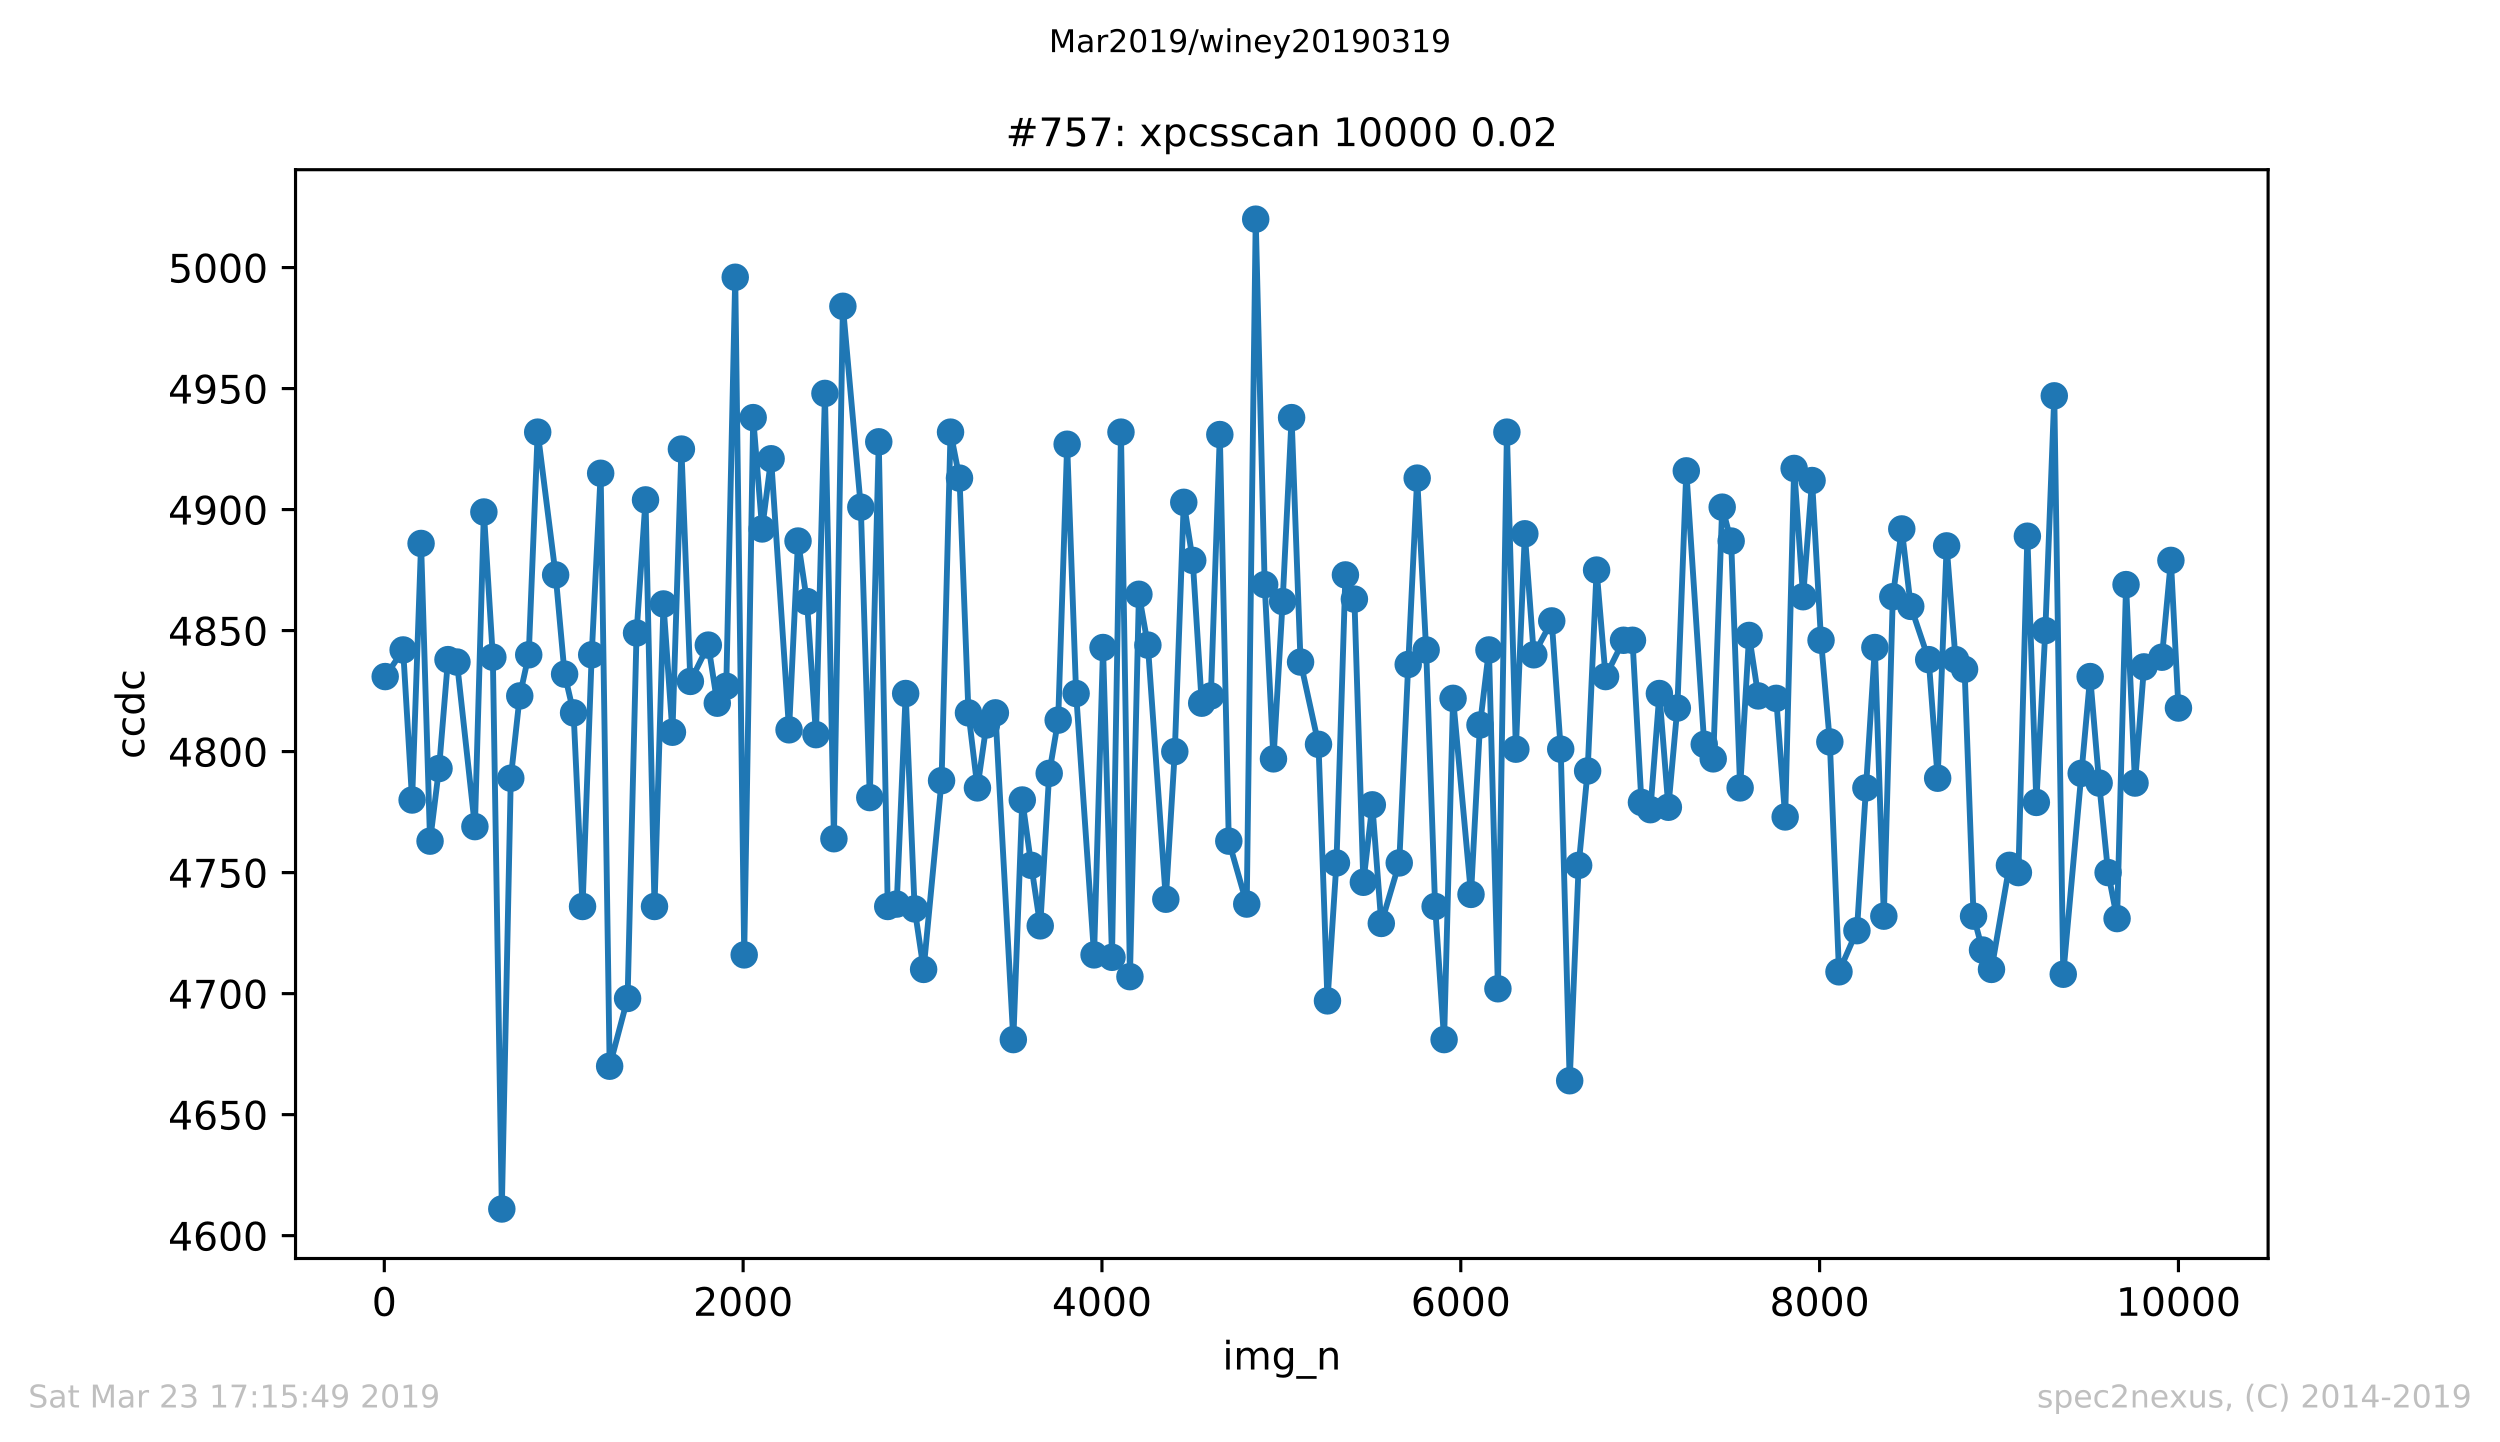
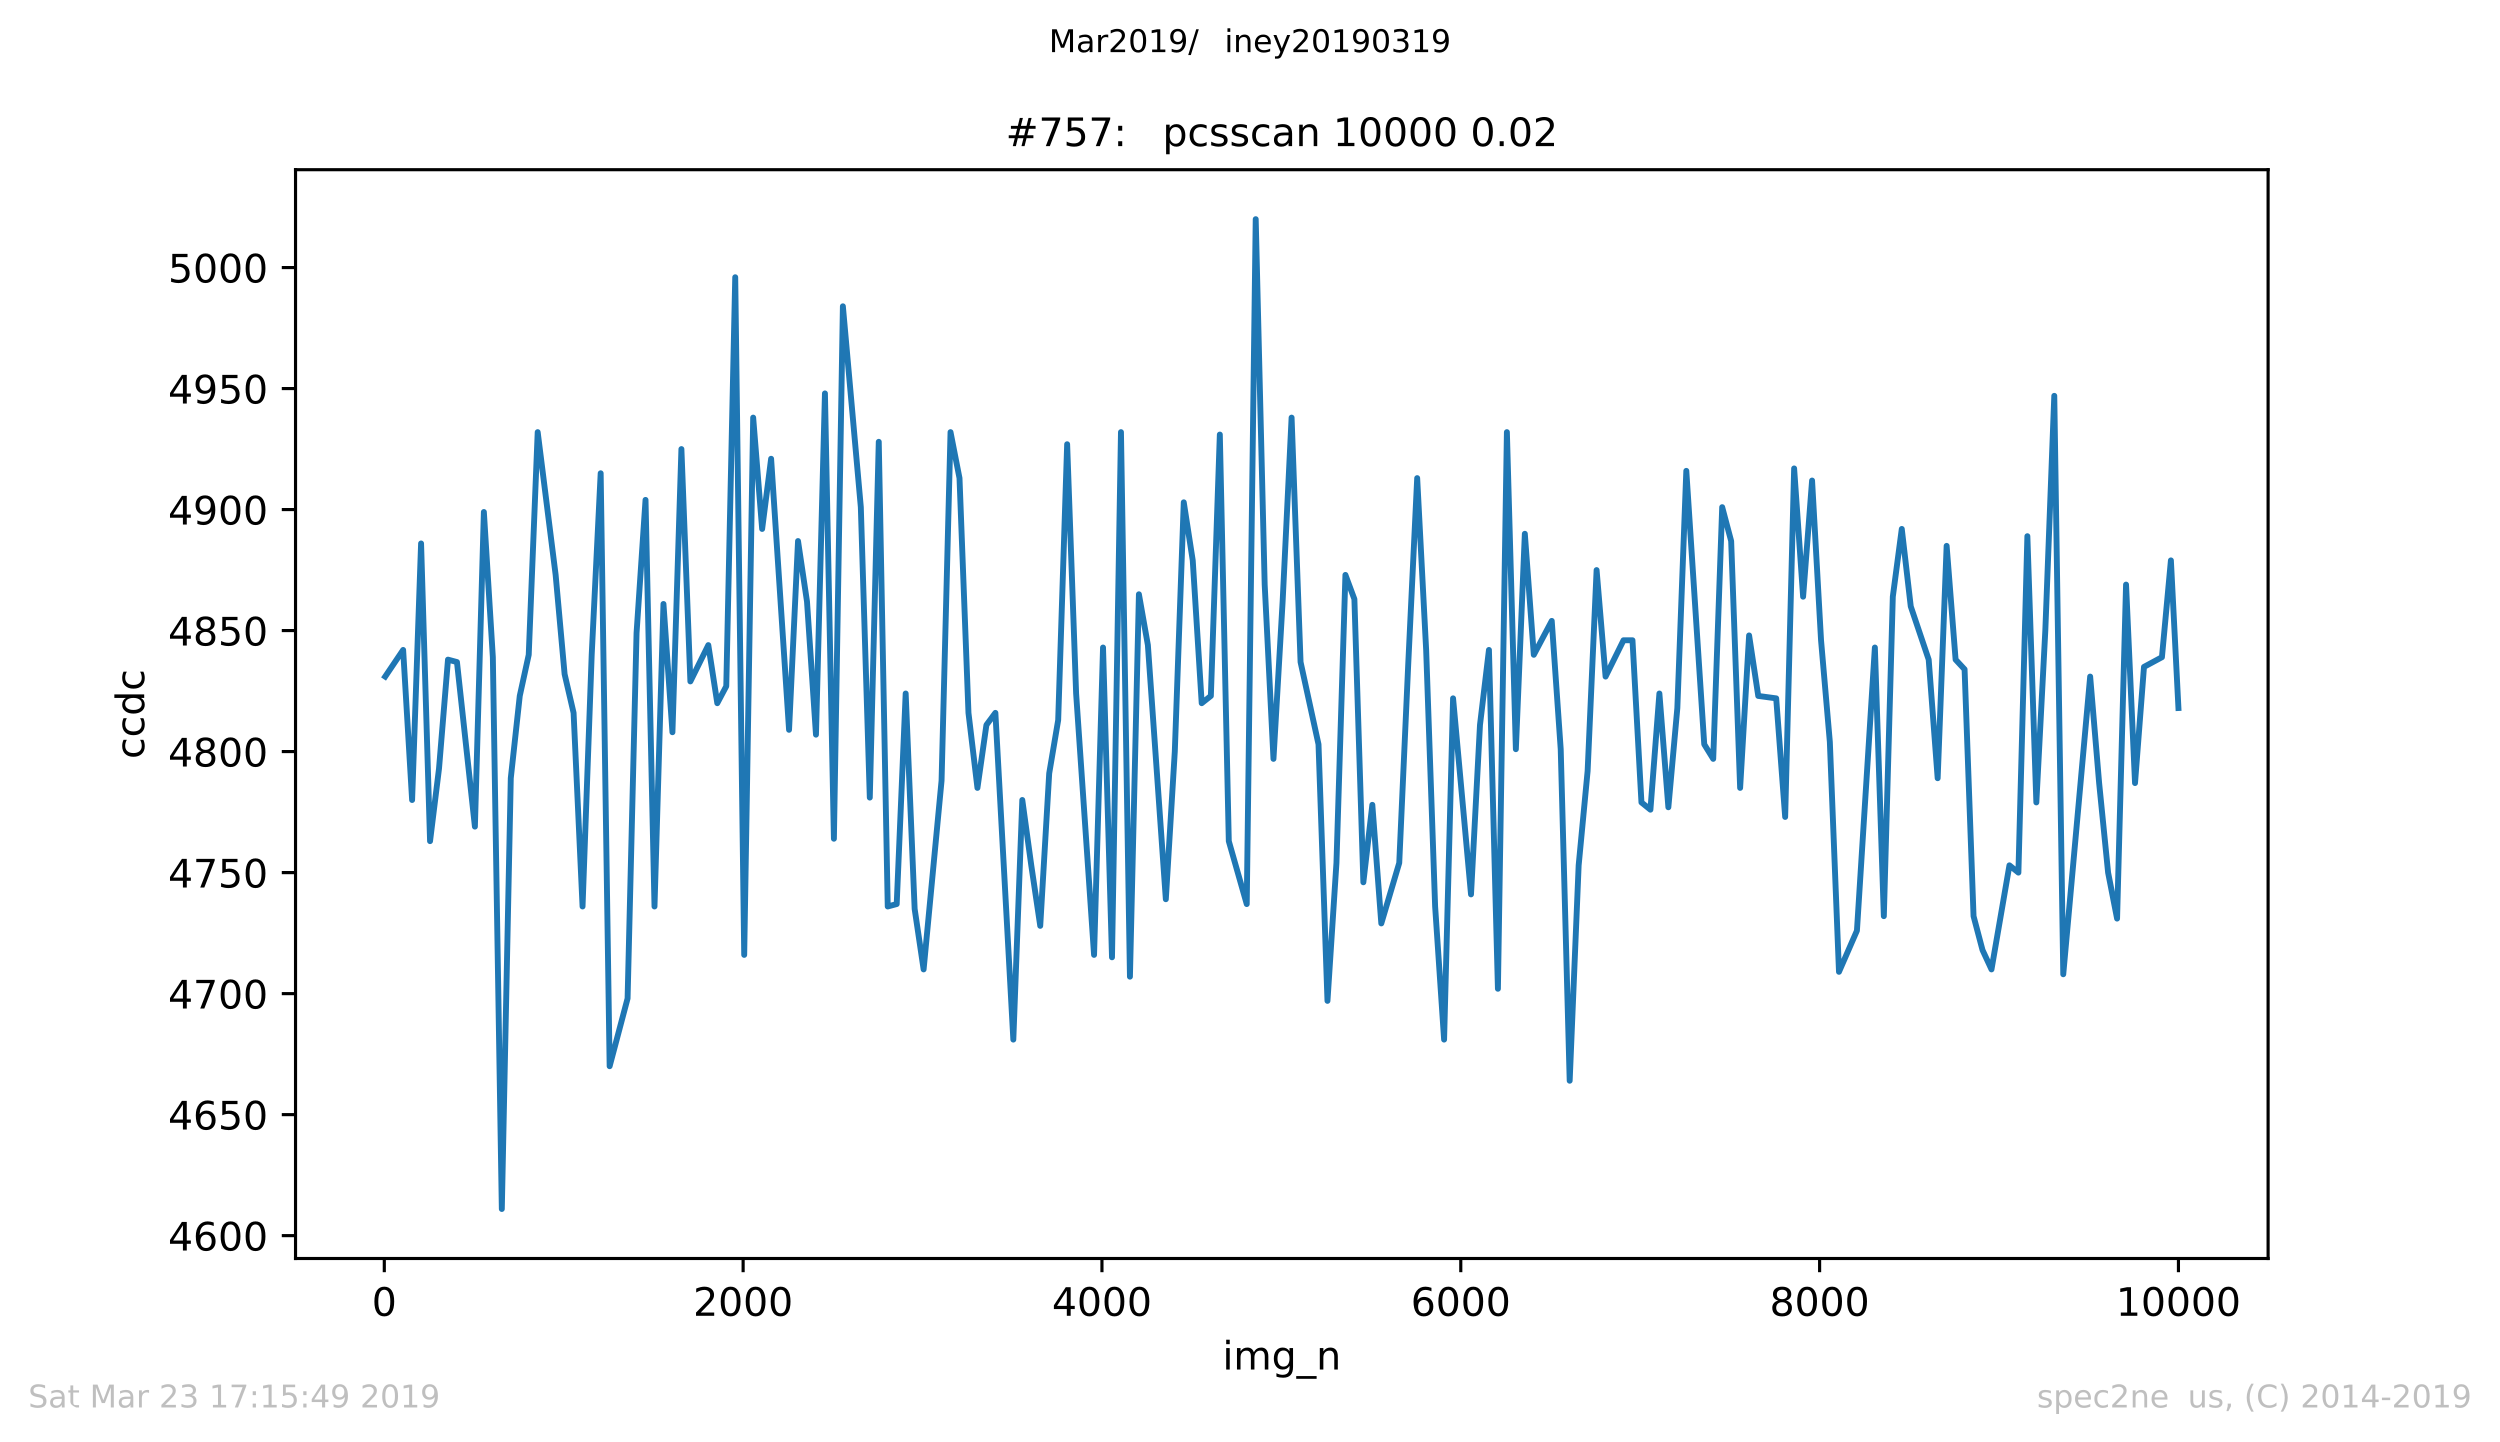
<svg xmlns="http://www.w3.org/2000/svg" xmlns:xlink="http://www.w3.org/1999/xlink" height="367.2pt" version="1.1" viewBox="0 0 636.48 367.2" width="636.48pt">
  <defs>
    <style type="text/css">
*{stroke-linecap:butt;stroke-linejoin:round;white-space:pre;}
  </style>
  </defs>
  <g id="figure_1">
    <g id="patch_1">
      <path d="M 0 367.2  L 636.48 367.2  L 636.48 0  L 0 0  z " style="fill:#ffffff;" />
    </g>
    <g id="axes_1">
      <g id="patch_2">
        <path d="M 75.24 320.4  L 577.44 320.4  L 577.44 43.2  L 75.24 43.2  z " style="fill:#ffffff;" />
      </g>
      <g id="matplotlib.axis_1">
        <g id="xtick_1">
          <g id="line2d_1">
            <defs>
              <path d="M 0 0  L 0 3.5  " id="m5d644005c9" style="stroke:#000000;stroke-width:0.8;" />
            </defs>
            <g>
              <use style="stroke:#000000;stroke-width:0.8;" x="97.839" xlink:href="#m5d644005c9" y="320.4" />
            </g>
          </g>
          <g id="text_1">
            <defs>
              <path d="M 31.781 66.406  Q 24.172 66.406 20.328 58.906  Q 16.5 51.422 16.5 36.375  Q 16.5 21.391 20.328 13.891  Q 24.172 6.391 31.781 6.391  Q 39.453 6.391 43.281 13.891  Q 47.125 21.391 47.125 36.375  Q 47.125 51.422 43.281 58.906  Q 39.453 66.406 31.781 66.406  z M 31.781 74.219  Q 44.047 74.219 50.516 64.516  Q 56.984 54.828 56.984 36.375  Q 56.984 17.969 50.516 8.266  Q 44.047 -1.422 31.781 -1.422  Q 19.531 -1.422 13.062 8.266  Q 6.594 17.969 6.594 36.375  Q 6.594 54.828 13.062 64.516  Q 19.531 74.219 31.781 74.219  z " id="DejaVuSans-48" />
            </defs>
            <g transform="translate(94.658 334.998)scale(0.1 -0.1)">
              <use xlink:href="#DejaVuSans-48" />
            </g>
          </g>
        </g>
        <g id="xtick_2">
          <g id="line2d_2">
            <g>
              <use style="stroke:#000000;stroke-width:0.8;" x="189.194" xlink:href="#m5d644005c9" y="320.4" />
            </g>
          </g>
          <g id="text_2">
            <defs>
              <path d="M 19.188 8.297  L 53.609 8.297  L 53.609 0  L 7.328 0  L 7.328 8.297  Q 12.938 14.109 22.625 23.891  Q 32.328 33.688 34.812 36.531  Q 39.547 41.844 41.422 45.531  Q 43.312 49.219 43.312 52.781  Q 43.312 58.594 39.234 62.25  Q 35.156 65.922 28.609 65.922  Q 23.969 65.922 18.812 64.312  Q 13.672 62.703 7.812 59.422  L 7.812 69.391  Q 13.766 71.781 18.938 73  Q 24.125 74.219 28.422 74.219  Q 39.75 74.219 46.484 68.547  Q 53.219 62.891 53.219 53.422  Q 53.219 48.922 51.531 44.891  Q 49.859 40.875 45.406 35.406  Q 44.188 33.984 37.641 27.219  Q 31.109 20.453 19.188 8.297  z " id="DejaVuSans-50" />
            </defs>
            <g transform="translate(176.469 334.998)scale(0.1 -0.1)">
              <use xlink:href="#DejaVuSans-50" />
              <use x="63.623" xlink:href="#DejaVuSans-48" />
              <use x="127.246" xlink:href="#DejaVuSans-48" />
              <use x="190.869" xlink:href="#DejaVuSans-48" />
            </g>
          </g>
        </g>
        <g id="xtick_3">
          <g id="line2d_3">
            <g>
              <use style="stroke:#000000;stroke-width:0.8;" x="280.548" xlink:href="#m5d644005c9" y="320.4" />
            </g>
          </g>
          <g id="text_3">
            <defs>
              <path d="M 37.797 64.312  L 12.891 25.391  L 37.797 25.391  z M 35.203 72.906  L 47.609 72.906  L 47.609 25.391  L 58.016 25.391  L 58.016 17.188  L 47.609 17.188  L 47.609 0  L 37.797 0  L 37.797 17.188  L 4.891 17.188  L 4.891 26.703  z " id="DejaVuSans-52" />
            </defs>
            <g transform="translate(267.823 334.998)scale(0.1 -0.1)">
              <use xlink:href="#DejaVuSans-52" />
              <use x="63.623" xlink:href="#DejaVuSans-48" />
              <use x="127.246" xlink:href="#DejaVuSans-48" />
              <use x="190.869" xlink:href="#DejaVuSans-48" />
            </g>
          </g>
        </g>
        <g id="xtick_4">
          <g id="line2d_4">
            <g>
              <use style="stroke:#000000;stroke-width:0.8;" x="371.903" xlink:href="#m5d644005c9" y="320.4" />
            </g>
          </g>
          <g id="text_4">
            <defs>
              <path d="M 33.016 40.375  Q 26.375 40.375 22.484 35.828  Q 18.609 31.297 18.609 23.391  Q 18.609 15.531 22.484 10.953  Q 26.375 6.391 33.016 6.391  Q 39.656 6.391 43.531 10.953  Q 47.406 15.531 47.406 23.391  Q 47.406 31.297 43.531 35.828  Q 39.656 40.375 33.016 40.375  z M 52.594 71.297  L 52.594 62.312  Q 48.875 64.062 45.094 64.984  Q 41.312 65.922 37.594 65.922  Q 27.828 65.922 22.672 59.328  Q 17.531 52.734 16.797 39.406  Q 19.672 43.656 24.016 45.922  Q 28.375 48.188 33.594 48.188  Q 44.578 48.188 50.953 41.516  Q 57.328 34.859 57.328 23.391  Q 57.328 12.156 50.688 5.359  Q 44.047 -1.422 33.016 -1.422  Q 20.359 -1.422 13.672 8.266  Q 6.984 17.969 6.984 36.375  Q 6.984 53.656 15.188 63.938  Q 23.391 74.219 37.203 74.219  Q 40.922 74.219 44.703 73.484  Q 48.484 72.75 52.594 71.297  z " id="DejaVuSans-54" />
            </defs>
            <g transform="translate(359.178 334.998)scale(0.1 -0.1)">
              <use xlink:href="#DejaVuSans-54" />
              <use x="63.623" xlink:href="#DejaVuSans-48" />
              <use x="127.246" xlink:href="#DejaVuSans-48" />
              <use x="190.869" xlink:href="#DejaVuSans-48" />
            </g>
          </g>
        </g>
        <g id="xtick_5">
          <g id="line2d_5">
            <g>
              <use style="stroke:#000000;stroke-width:0.8;" x="463.258" xlink:href="#m5d644005c9" y="320.4" />
            </g>
          </g>
          <g id="text_5">
            <defs>
              <path d="M 31.781 34.625  Q 24.75 34.625 20.719 30.859  Q 16.703 27.094 16.703 20.516  Q 16.703 13.922 20.719 10.156  Q 24.75 6.391 31.781 6.391  Q 38.812 6.391 42.859 10.172  Q 46.922 13.969 46.922 20.516  Q 46.922 27.094 42.891 30.859  Q 38.875 34.625 31.781 34.625  z M 21.922 38.812  Q 15.578 40.375 12.031 44.719  Q 8.5 49.078 8.5 55.328  Q 8.5 64.062 14.719 69.141  Q 20.953 74.219 31.781 74.219  Q 42.672 74.219 48.875 69.141  Q 55.078 64.062 55.078 55.328  Q 55.078 49.078 51.531 44.719  Q 48 40.375 41.703 38.812  Q 48.828 37.156 52.797 32.312  Q 56.781 27.484 56.781 20.516  Q 56.781 9.906 50.312 4.234  Q 43.844 -1.422 31.781 -1.422  Q 19.734 -1.422 13.25 4.234  Q 6.781 9.906 6.781 20.516  Q 6.781 27.484 10.781 32.312  Q 14.797 37.156 21.922 38.812  z M 18.312 54.391  Q 18.312 48.734 21.844 45.562  Q 25.391 42.391 31.781 42.391  Q 38.141 42.391 41.719 45.562  Q 45.312 48.734 45.312 54.391  Q 45.312 60.062 41.719 63.234  Q 38.141 66.406 31.781 66.406  Q 25.391 66.406 21.844 63.234  Q 18.312 60.062 18.312 54.391  z " id="DejaVuSans-56" />
            </defs>
            <g transform="translate(450.533 334.998)scale(0.1 -0.1)">
              <use xlink:href="#DejaVuSans-56" />
              <use x="63.623" xlink:href="#DejaVuSans-48" />
              <use x="127.246" xlink:href="#DejaVuSans-48" />
              <use x="190.869" xlink:href="#DejaVuSans-48" />
            </g>
          </g>
        </g>
        <g id="xtick_6">
          <g id="line2d_6">
            <g>
              <use style="stroke:#000000;stroke-width:0.8;" x="554.613" xlink:href="#m5d644005c9" y="320.4" />
            </g>
          </g>
          <g id="text_6">
            <defs>
              <path d="M 12.406 8.297  L 28.516 8.297  L 28.516 63.922  L 10.984 60.406  L 10.984 69.391  L 28.422 72.906  L 38.281 72.906  L 38.281 8.297  L 54.391 8.297  L 54.391 0  L 12.406 0  z " id="DejaVuSans-49" />
            </defs>
            <g transform="translate(538.706 334.998)scale(0.1 -0.1)">
              <use xlink:href="#DejaVuSans-49" />
              <use x="63.623" xlink:href="#DejaVuSans-48" />
              <use x="127.246" xlink:href="#DejaVuSans-48" />
              <use x="190.869" xlink:href="#DejaVuSans-48" />
              <use x="254.492" xlink:href="#DejaVuSans-48" />
            </g>
          </g>
        </g>
        <g id="text_7">
          <defs>
            <path d="M 9.422 54.688  L 18.406 54.688  L 18.406 0  L 9.422 0  z M 9.422 75.984  L 18.406 75.984  L 18.406 64.594  L 9.422 64.594  z " id="DejaVuSans-105" />
            <path d="M 52 44.188  Q 55.375 50.25 60.062 53.125  Q 64.75 56 71.094 56  Q 79.641 56 84.281 50.016  Q 88.922 44.047 88.922 33.016  L 88.922 0  L 79.891 0  L 79.891 32.719  Q 79.891 40.578 77.094 44.375  Q 74.312 48.188 68.609 48.188  Q 61.625 48.188 57.562 43.547  Q 53.516 38.922 53.516 30.906  L 53.516 0  L 44.484 0  L 44.484 32.719  Q 44.484 40.625 41.703 44.406  Q 38.922 48.188 33.109 48.188  Q 26.219 48.188 22.156 43.531  Q 18.109 38.875 18.109 30.906  L 18.109 0  L 9.078 0  L 9.078 54.688  L 18.109 54.688  L 18.109 46.188  Q 21.188 51.219 25.484 53.609  Q 29.781 56 35.688 56  Q 41.656 56 45.828 52.969  Q 50 49.953 52 44.188  z " id="DejaVuSans-109" />
            <path d="M 45.406 27.984  Q 45.406 37.75 41.375 43.109  Q 37.359 48.484 30.078 48.484  Q 22.859 48.484 18.828 43.109  Q 14.797 37.75 14.797 27.984  Q 14.797 18.266 18.828 12.891  Q 22.859 7.516 30.078 7.516  Q 37.359 7.516 41.375 12.891  Q 45.406 18.266 45.406 27.984  z M 54.391 6.781  Q 54.391 -7.172 48.188 -13.984  Q 42 -20.797 29.203 -20.797  Q 24.469 -20.797 20.266 -20.094  Q 16.062 -19.391 12.109 -17.922  L 12.109 -9.188  Q 16.062 -11.328 19.922 -12.344  Q 23.781 -13.375 27.781 -13.375  Q 36.625 -13.375 41.016 -8.766  Q 45.406 -4.156 45.406 5.172  L 45.406 9.625  Q 42.625 4.781 38.281 2.391  Q 33.938 0 27.875 0  Q 17.828 0 11.672 7.656  Q 5.516 15.328 5.516 27.984  Q 5.516 40.672 11.672 48.328  Q 17.828 56 27.875 56  Q 33.938 56 38.281 53.609  Q 42.625 51.219 45.406 46.391  L 45.406 54.688  L 54.391 54.688  z " id="DejaVuSans-103" />
            <path d="M 50.984 -16.609  L 50.984 -23.578  L -0.984 -23.578  L -0.984 -16.609  z " id="DejaVuSans-95" />
            <path d="M 54.891 33.016  L 54.891 0  L 45.906 0  L 45.906 32.719  Q 45.906 40.484 42.875 44.328  Q 39.844 48.188 33.797 48.188  Q 26.516 48.188 22.312 43.547  Q 18.109 38.922 18.109 30.906  L 18.109 0  L 9.078 0  L 9.078 54.688  L 18.109 54.688  L 18.109 46.188  Q 21.344 51.125 25.703 53.562  Q 30.078 56 35.797 56  Q 45.219 56 50.047 50.172  Q 54.891 44.344 54.891 33.016  z " id="DejaVuSans-110" />
          </defs>
          <g transform="translate(311.238 348.677)scale(0.1 -0.1)">
            <use xlink:href="#DejaVuSans-105" />
            <use x="27.783" xlink:href="#DejaVuSans-109" />
            <use x="125.195" xlink:href="#DejaVuSans-103" />
            <use x="188.672" xlink:href="#DejaVuSans-95" />
            <use x="238.672" xlink:href="#DejaVuSans-110" />
          </g>
        </g>
      </g>
      <g id="matplotlib.axis_2">
        <g id="ytick_1">
          <g id="line2d_7">
            <defs>
              <path d="M 0 0  L -3.5 0  " id="m55503b18f3" style="stroke:#000000;stroke-width:0.8;" />
            </defs>
            <g>
              <use style="stroke:#000000;stroke-width:0.8;" x="75.24" xlink:href="#m55503b18f3" y="314.578" />
            </g>
          </g>
          <g id="text_8">
            <g transform="translate(42.79 318.377)scale(0.1 -0.1)">
              <use xlink:href="#DejaVuSans-52" />
              <use x="63.623" xlink:href="#DejaVuSans-54" />
              <use x="127.246" xlink:href="#DejaVuSans-48" />
              <use x="190.869" xlink:href="#DejaVuSans-48" />
            </g>
          </g>
        </g>
        <g id="ytick_2">
          <g id="line2d_8">
            <g>
              <use style="stroke:#000000;stroke-width:0.8;" x="75.24" xlink:href="#m55503b18f3" y="283.771" />
            </g>
          </g>
          <g id="text_9">
            <defs>
              <path d="M 10.797 72.906  L 49.516 72.906  L 49.516 64.594  L 19.828 64.594  L 19.828 46.734  Q 21.969 47.469 24.109 47.828  Q 26.266 48.188 28.422 48.188  Q 40.625 48.188 47.75 41.5  Q 54.891 34.812 54.891 23.391  Q 54.891 11.625 47.562 5.094  Q 40.234 -1.422 26.906 -1.422  Q 22.312 -1.422 17.547 -0.641  Q 12.797 0.141 7.719 1.703  L 7.719 11.625  Q 12.109 9.234 16.797 8.062  Q 21.484 6.891 26.703 6.891  Q 35.156 6.891 40.078 11.328  Q 45.016 15.766 45.016 23.391  Q 45.016 31 40.078 35.438  Q 35.156 39.891 26.703 39.891  Q 22.75 39.891 18.812 39.016  Q 14.891 38.141 10.797 36.281  z " id="DejaVuSans-53" />
            </defs>
            <g transform="translate(42.79 287.57)scale(0.1 -0.1)">
              <use xlink:href="#DejaVuSans-52" />
              <use x="63.623" xlink:href="#DejaVuSans-54" />
              <use x="127.246" xlink:href="#DejaVuSans-53" />
              <use x="190.869" xlink:href="#DejaVuSans-48" />
            </g>
          </g>
        </g>
        <g id="ytick_3">
          <g id="line2d_9">
            <g>
              <use style="stroke:#000000;stroke-width:0.8;" x="75.24" xlink:href="#m55503b18f3" y="252.964" />
            </g>
          </g>
          <g id="text_10">
            <defs>
              <path d="M 8.203 72.906  L 55.078 72.906  L 55.078 68.703  L 28.609 0  L 18.312 0  L 43.219 64.594  L 8.203 64.594  z " id="DejaVuSans-55" />
            </defs>
            <g transform="translate(42.79 256.763)scale(0.1 -0.1)">
              <use xlink:href="#DejaVuSans-52" />
              <use x="63.623" xlink:href="#DejaVuSans-55" />
              <use x="127.246" xlink:href="#DejaVuSans-48" />
              <use x="190.869" xlink:href="#DejaVuSans-48" />
            </g>
          </g>
        </g>
        <g id="ytick_4">
          <g id="line2d_10">
            <g>
              <use style="stroke:#000000;stroke-width:0.8;" x="75.24" xlink:href="#m55503b18f3" y="222.157" />
            </g>
          </g>
          <g id="text_11">
            <g transform="translate(42.79 225.956)scale(0.1 -0.1)">
              <use xlink:href="#DejaVuSans-52" />
              <use x="63.623" xlink:href="#DejaVuSans-55" />
              <use x="127.246" xlink:href="#DejaVuSans-53" />
              <use x="190.869" xlink:href="#DejaVuSans-48" />
            </g>
          </g>
        </g>
        <g id="ytick_5">
          <g id="line2d_11">
            <g>
              <use style="stroke:#000000;stroke-width:0.8;" x="75.24" xlink:href="#m55503b18f3" y="191.35" />
            </g>
          </g>
          <g id="text_12">
            <g transform="translate(42.79 195.149)scale(0.1 -0.1)">
              <use xlink:href="#DejaVuSans-52" />
              <use x="63.623" xlink:href="#DejaVuSans-56" />
              <use x="127.246" xlink:href="#DejaVuSans-48" />
              <use x="190.869" xlink:href="#DejaVuSans-48" />
            </g>
          </g>
        </g>
        <g id="ytick_6">
          <g id="line2d_12">
            <g>
              <use style="stroke:#000000;stroke-width:0.8;" x="75.24" xlink:href="#m55503b18f3" y="160.543" />
            </g>
          </g>
          <g id="text_13">
            <g transform="translate(42.79 164.342)scale(0.1 -0.1)">
              <use xlink:href="#DejaVuSans-52" />
              <use x="63.623" xlink:href="#DejaVuSans-56" />
              <use x="127.246" xlink:href="#DejaVuSans-53" />
              <use x="190.869" xlink:href="#DejaVuSans-48" />
            </g>
          </g>
        </g>
        <g id="ytick_7">
          <g id="line2d_13">
            <g>
              <use style="stroke:#000000;stroke-width:0.8;" x="75.24" xlink:href="#m55503b18f3" y="129.736" />
            </g>
          </g>
          <g id="text_14">
            <defs>
              <path d="M 10.984 1.516  L 10.984 10.5  Q 14.703 8.734 18.5 7.812  Q 22.312 6.891 25.984 6.891  Q 35.75 6.891 40.891 13.453  Q 46.047 20.016 46.781 33.406  Q 43.953 29.203 39.594 26.953  Q 35.25 24.703 29.984 24.703  Q 19.047 24.703 12.672 31.312  Q 6.297 37.938 6.297 49.422  Q 6.297 60.641 12.938 67.422  Q 19.578 74.219 30.609 74.219  Q 43.266 74.219 49.922 64.516  Q 56.594 54.828 56.594 36.375  Q 56.594 19.141 48.406 8.859  Q 40.234 -1.422 26.422 -1.422  Q 22.703 -1.422 18.891 -0.688  Q 15.094 0.047 10.984 1.516  z M 30.609 32.422  Q 37.25 32.422 41.125 36.953  Q 45.016 41.5 45.016 49.422  Q 45.016 57.281 41.125 61.844  Q 37.25 66.406 30.609 66.406  Q 23.969 66.406 20.094 61.844  Q 16.219 57.281 16.219 49.422  Q 16.219 41.5 20.094 36.953  Q 23.969 32.422 30.609 32.422  z " id="DejaVuSans-57" />
            </defs>
            <g transform="translate(42.79 133.536)scale(0.1 -0.1)">
              <use xlink:href="#DejaVuSans-52" />
              <use x="63.623" xlink:href="#DejaVuSans-57" />
              <use x="127.246" xlink:href="#DejaVuSans-48" />
              <use x="190.869" xlink:href="#DejaVuSans-48" />
            </g>
          </g>
        </g>
        <g id="ytick_8">
          <g id="line2d_14">
            <g>
              <use style="stroke:#000000;stroke-width:0.8;" x="75.24" xlink:href="#m55503b18f3" y="98.93" />
            </g>
          </g>
          <g id="text_15">
            <g transform="translate(42.79 102.729)scale(0.1 -0.1)">
              <use xlink:href="#DejaVuSans-52" />
              <use x="63.623" xlink:href="#DejaVuSans-57" />
              <use x="127.246" xlink:href="#DejaVuSans-53" />
              <use x="190.869" xlink:href="#DejaVuSans-48" />
            </g>
          </g>
        </g>
        <g id="ytick_9">
          <g id="line2d_15">
            <g>
              <use style="stroke:#000000;stroke-width:0.8;" x="75.24" xlink:href="#m55503b18f3" y="68.123" />
            </g>
          </g>
          <g id="text_16">
            <g transform="translate(42.79 71.922)scale(0.1 -0.1)">
              <use xlink:href="#DejaVuSans-53" />
              <use x="63.623" xlink:href="#DejaVuSans-48" />
              <use x="127.246" xlink:href="#DejaVuSans-48" />
              <use x="190.869" xlink:href="#DejaVuSans-48" />
            </g>
          </g>
        </g>
        <g id="text_17">
          <defs>
            <path d="M 48.781 52.594  L 48.781 44.188  Q 44.969 46.297 41.141 47.344  Q 37.312 48.391 33.406 48.391  Q 24.656 48.391 19.812 42.844  Q 14.984 37.312 14.984 27.297  Q 14.984 17.281 19.812 11.734  Q 24.656 6.203 33.406 6.203  Q 37.312 6.203 41.141 7.25  Q 44.969 8.297 48.781 10.406  L 48.781 2.094  Q 45.016 0.344 40.984 -0.531  Q 36.969 -1.422 32.422 -1.422  Q 20.062 -1.422 12.781 6.344  Q 5.516 14.109 5.516 27.297  Q 5.516 40.672 12.859 48.328  Q 20.219 56 33.016 56  Q 37.156 56 41.109 55.141  Q 45.062 54.297 48.781 52.594  z " id="DejaVuSans-99" />
            <path d="M 45.406 46.391  L 45.406 75.984  L 54.391 75.984  L 54.391 0  L 45.406 0  L 45.406 8.203  Q 42.578 3.328 38.25 0.953  Q 33.938 -1.422 27.875 -1.422  Q 17.969 -1.422 11.734 6.484  Q 5.516 14.406 5.516 27.297  Q 5.516 40.188 11.734 48.094  Q 17.969 56 27.875 56  Q 33.938 56 38.25 53.625  Q 42.578 51.266 45.406 46.391  z M 14.797 27.297  Q 14.797 17.391 18.875 11.75  Q 22.953 6.109 30.078 6.109  Q 37.203 6.109 41.297 11.75  Q 45.406 17.391 45.406 27.297  Q 45.406 37.203 41.297 42.844  Q 37.203 48.484 30.078 48.484  Q 22.953 48.484 18.875 42.844  Q 14.797 37.203 14.797 27.297  z " id="DejaVuSans-100" />
          </defs>
          <g transform="translate(36.71 193.222)rotate(-90)scale(0.1 -0.1)">
            <use xlink:href="#DejaVuSans-99" />
            <use x="54.98" xlink:href="#DejaVuSans-99" />
            <use x="109.961" xlink:href="#DejaVuSans-100" />
            <use x="173.438" xlink:href="#DejaVuSans-99" />
          </g>
        </g>
      </g>
      <g id="line2d_16">
        <path clip-path="url(#p2939f09d7d)" d="M 98.067 172.25  L 102.635 165.472  L 104.919 203.673  L 107.203 138.362  L 109.487 214.147  L 111.77 195.663  L 114.054 167.937  L 116.338 168.553  L 120.906 210.45  L 123.19 130.353  L 125.474 167.321  L 127.758 307.8  L 130.041 198.128  L 132.325 177.179  L 134.609 166.705  L 136.893 110.02  L 141.461 146.372  L 143.745 171.634  L 146.029 181.492  L 148.312 230.783  L 150.642 166.705  L 152.926 120.494  L 155.21 271.448  L 159.777 254.196  L 162.061 161.159  L 164.345 127.272  L 166.629 230.783  L 168.913 153.766  L 171.197 186.421  L 173.481 114.333  L 175.765 173.482  L 180.332 164.24  L 182.616 179.027  L 184.9 174.714  L 187.184 70.587  L 189.468 243.106  L 191.752 106.323  L 194.035 134.666  L 196.319 116.798  L 200.887 185.805  L 203.171 137.746  L 205.455 153.15  L 207.739 187.037  L 210.023 100.162  L 212.306 213.531  L 214.59 77.981  L 219.158 129.12  L 221.442 203.057  L 223.726 112.485  L 226.01 230.783  L 228.293 230.167  L 230.577 176.563  L 232.861 231.399  L 235.145 246.802  L 239.713 198.744  L 241.997 110.02  L 244.281 121.727  L 246.564 181.492  L 248.848 200.592  L 251.132 184.573  L 253.416 181.492  L 257.984 264.67  L 260.268 203.673  L 262.552 220.309  L 264.835 235.712  L 267.119 196.895  L 269.403 183.34  L 271.687 113.101  L 273.971 176.563  L 278.539 243.106  L 280.822 164.856  L 283.106 243.722  L 285.39 110.02  L 287.674 248.651  L 289.958 151.301  L 292.242 164.24  L 296.81 228.934  L 299.093 191.35  L 301.377 127.888  L 303.661 142.675  L 305.945 179.027  L 308.275 177.179  L 310.558 110.636  L 312.842 214.147  L 317.41 230.167  L 319.694 55.8  L 321.978 148.837  L 324.216 193.199  L 326.546 153.15  L 328.829 106.323  L 331.113 168.553  L 335.681 189.502  L 337.965 254.812  L 340.249 219.692  L 342.533 146.372  L 344.817 152.533  L 347.1 224.622  L 349.384 204.905  L 351.668 235.096  L 356.236 219.692  L 358.52 169.169  L 360.804 121.727  L 363.087 165.472  L 365.371 230.783  L 367.655 264.67  L 369.939 177.795  L 374.507 227.702  L 376.791 184.573  L 379.075 165.472  L 381.358 251.732  L 383.642 110.02  L 385.926 190.734  L 388.21 135.898  L 390.494 166.705  L 395.062 158.079  L 397.345 190.734  L 399.629 275.145  L 401.913 220.309  L 404.197 196.279  L 406.481 145.14  L 408.765 172.25  L 413.333 163.008  L 415.616 163.008  L 417.9 204.289  L 420.184 206.137  L 422.468 176.563  L 424.752 205.521  L 427.036 180.26  L 429.32 119.878  L 433.887 189.502  L 436.171 193.199  L 438.455 129.12  L 440.739 137.746  L 443.023 200.592  L 445.307 161.776  L 447.636 177.179  L 452.204 177.795  L 454.488 207.986  L 456.772 119.262  L 459.056 151.917  L 461.34 122.343  L 463.623 163.008  L 465.862 188.886  L 468.191 247.419  L 472.759 236.944  L 477.327 164.856  L 479.61 233.247  L 481.894 151.917  L 484.178 134.666  L 486.462 154.382  L 491.03 167.937  L 493.314 198.128  L 495.598 138.978  L 497.881 167.937  L 500.165 170.401  L 502.449 233.247  L 504.733 241.873  L 507.017 246.802  L 511.585 220.309  L 513.869 222.157  L 516.152 136.514  L 518.436 204.289  L 520.72 160.543  L 523.004 100.778  L 525.288 248.035  L 532.139 172.25  L 534.423 199.36  L 536.707 222.157  L 538.991 233.864  L 541.275 148.837  L 543.559 199.36  L 545.843 169.785  L 550.41 167.321  L 552.694 142.675  L 554.613 180.26  L 554.613 180.26  " style="fill:none;stroke:#1f77b4;stroke-linecap:square;stroke-width:1.5;" />
        <defs>
-           <path d="M 0 3  C 0.796 3 1.559 2.684 2.121 2.121  C 2.684 1.559 3 0.796 3 0  C 3 -0.796 2.684 -1.559 2.121 -2.121  C 1.559 -2.684 0.796 -3 0 -3  C -0.796 -3 -1.559 -2.684 -2.121 -2.121  C -2.684 -1.559 -3 -0.796 -3 0  C -3 0.796 -2.684 1.559 -2.121 2.121  C -1.559 2.684 -0.796 3 0 3  z " id="mefedf979db" style="stroke:#1f77b4;" />
-         </defs>
+           </defs>
        <g clip-path="url(#p2939f09d7d)">
          <use style="fill:#1f77b4;stroke:#1f77b4;" x="98.067" xlink:href="#mefedf979db" y="172.25" />
          <use style="fill:#1f77b4;stroke:#1f77b4;" x="102.635" xlink:href="#mefedf979db" y="165.472" />
          <use style="fill:#1f77b4;stroke:#1f77b4;" x="104.919" xlink:href="#mefedf979db" y="203.673" />
          <use style="fill:#1f77b4;stroke:#1f77b4;" x="107.203" xlink:href="#mefedf979db" y="138.362" />
          <use style="fill:#1f77b4;stroke:#1f77b4;" x="109.487" xlink:href="#mefedf979db" y="214.147" />
          <use style="fill:#1f77b4;stroke:#1f77b4;" x="111.77" xlink:href="#mefedf979db" y="195.663" />
          <use style="fill:#1f77b4;stroke:#1f77b4;" x="114.054" xlink:href="#mefedf979db" y="167.937" />
          <use style="fill:#1f77b4;stroke:#1f77b4;" x="116.338" xlink:href="#mefedf979db" y="168.553" />
          <use style="fill:#1f77b4;stroke:#1f77b4;" x="120.906" xlink:href="#mefedf979db" y="210.45" />
          <use style="fill:#1f77b4;stroke:#1f77b4;" x="123.19" xlink:href="#mefedf979db" y="130.353" />
          <use style="fill:#1f77b4;stroke:#1f77b4;" x="125.474" xlink:href="#mefedf979db" y="167.321" />
          <use style="fill:#1f77b4;stroke:#1f77b4;" x="127.758" xlink:href="#mefedf979db" y="307.8" />
          <use style="fill:#1f77b4;stroke:#1f77b4;" x="130.041" xlink:href="#mefedf979db" y="198.128" />
          <use style="fill:#1f77b4;stroke:#1f77b4;" x="132.325" xlink:href="#mefedf979db" y="177.179" />
          <use style="fill:#1f77b4;stroke:#1f77b4;" x="134.609" xlink:href="#mefedf979db" y="166.705" />
          <use style="fill:#1f77b4;stroke:#1f77b4;" x="136.893" xlink:href="#mefedf979db" y="110.02" />
          <use style="fill:#1f77b4;stroke:#1f77b4;" x="141.461" xlink:href="#mefedf979db" y="146.372" />
          <use style="fill:#1f77b4;stroke:#1f77b4;" x="143.745" xlink:href="#mefedf979db" y="171.634" />
          <use style="fill:#1f77b4;stroke:#1f77b4;" x="146.029" xlink:href="#mefedf979db" y="181.492" />
          <use style="fill:#1f77b4;stroke:#1f77b4;" x="148.312" xlink:href="#mefedf979db" y="230.783" />
          <use style="fill:#1f77b4;stroke:#1f77b4;" x="150.642" xlink:href="#mefedf979db" y="166.705" />
          <use style="fill:#1f77b4;stroke:#1f77b4;" x="152.926" xlink:href="#mefedf979db" y="120.494" />
          <use style="fill:#1f77b4;stroke:#1f77b4;" x="155.21" xlink:href="#mefedf979db" y="271.448" />
          <use style="fill:#1f77b4;stroke:#1f77b4;" x="159.777" xlink:href="#mefedf979db" y="254.196" />
          <use style="fill:#1f77b4;stroke:#1f77b4;" x="162.061" xlink:href="#mefedf979db" y="161.159" />
          <use style="fill:#1f77b4;stroke:#1f77b4;" x="164.345" xlink:href="#mefedf979db" y="127.272" />
          <use style="fill:#1f77b4;stroke:#1f77b4;" x="166.629" xlink:href="#mefedf979db" y="230.783" />
          <use style="fill:#1f77b4;stroke:#1f77b4;" x="168.913" xlink:href="#mefedf979db" y="153.766" />
          <use style="fill:#1f77b4;stroke:#1f77b4;" x="171.197" xlink:href="#mefedf979db" y="186.421" />
          <use style="fill:#1f77b4;stroke:#1f77b4;" x="173.481" xlink:href="#mefedf979db" y="114.333" />
          <use style="fill:#1f77b4;stroke:#1f77b4;" x="175.765" xlink:href="#mefedf979db" y="173.482" />
          <use style="fill:#1f77b4;stroke:#1f77b4;" x="180.332" xlink:href="#mefedf979db" y="164.24" />
          <use style="fill:#1f77b4;stroke:#1f77b4;" x="182.616" xlink:href="#mefedf979db" y="179.027" />
          <use style="fill:#1f77b4;stroke:#1f77b4;" x="184.9" xlink:href="#mefedf979db" y="174.714" />
          <use style="fill:#1f77b4;stroke:#1f77b4;" x="187.184" xlink:href="#mefedf979db" y="70.587" />
          <use style="fill:#1f77b4;stroke:#1f77b4;" x="189.468" xlink:href="#mefedf979db" y="243.106" />
          <use style="fill:#1f77b4;stroke:#1f77b4;" x="191.752" xlink:href="#mefedf979db" y="106.323" />
          <use style="fill:#1f77b4;stroke:#1f77b4;" x="194.035" xlink:href="#mefedf979db" y="134.666" />
          <use style="fill:#1f77b4;stroke:#1f77b4;" x="196.319" xlink:href="#mefedf979db" y="116.798" />
          <use style="fill:#1f77b4;stroke:#1f77b4;" x="200.887" xlink:href="#mefedf979db" y="185.805" />
          <use style="fill:#1f77b4;stroke:#1f77b4;" x="203.171" xlink:href="#mefedf979db" y="137.746" />
          <use style="fill:#1f77b4;stroke:#1f77b4;" x="205.455" xlink:href="#mefedf979db" y="153.15" />
          <use style="fill:#1f77b4;stroke:#1f77b4;" x="207.739" xlink:href="#mefedf979db" y="187.037" />
          <use style="fill:#1f77b4;stroke:#1f77b4;" x="210.023" xlink:href="#mefedf979db" y="100.162" />
          <use style="fill:#1f77b4;stroke:#1f77b4;" x="212.306" xlink:href="#mefedf979db" y="213.531" />
          <use style="fill:#1f77b4;stroke:#1f77b4;" x="214.59" xlink:href="#mefedf979db" y="77.981" />
          <use style="fill:#1f77b4;stroke:#1f77b4;" x="219.158" xlink:href="#mefedf979db" y="129.12" />
          <use style="fill:#1f77b4;stroke:#1f77b4;" x="221.442" xlink:href="#mefedf979db" y="203.057" />
          <use style="fill:#1f77b4;stroke:#1f77b4;" x="223.726" xlink:href="#mefedf979db" y="112.485" />
          <use style="fill:#1f77b4;stroke:#1f77b4;" x="226.01" xlink:href="#mefedf979db" y="230.783" />
          <use style="fill:#1f77b4;stroke:#1f77b4;" x="228.293" xlink:href="#mefedf979db" y="230.167" />
          <use style="fill:#1f77b4;stroke:#1f77b4;" x="230.577" xlink:href="#mefedf979db" y="176.563" />
          <use style="fill:#1f77b4;stroke:#1f77b4;" x="232.861" xlink:href="#mefedf979db" y="231.399" />
          <use style="fill:#1f77b4;stroke:#1f77b4;" x="235.145" xlink:href="#mefedf979db" y="246.802" />
          <use style="fill:#1f77b4;stroke:#1f77b4;" x="239.713" xlink:href="#mefedf979db" y="198.744" />
          <use style="fill:#1f77b4;stroke:#1f77b4;" x="241.997" xlink:href="#mefedf979db" y="110.02" />
          <use style="fill:#1f77b4;stroke:#1f77b4;" x="244.281" xlink:href="#mefedf979db" y="121.727" />
          <use style="fill:#1f77b4;stroke:#1f77b4;" x="246.564" xlink:href="#mefedf979db" y="181.492" />
          <use style="fill:#1f77b4;stroke:#1f77b4;" x="248.848" xlink:href="#mefedf979db" y="200.592" />
          <use style="fill:#1f77b4;stroke:#1f77b4;" x="251.132" xlink:href="#mefedf979db" y="184.573" />
          <use style="fill:#1f77b4;stroke:#1f77b4;" x="253.416" xlink:href="#mefedf979db" y="181.492" />
          <use style="fill:#1f77b4;stroke:#1f77b4;" x="257.984" xlink:href="#mefedf979db" y="264.67" />
          <use style="fill:#1f77b4;stroke:#1f77b4;" x="260.268" xlink:href="#mefedf979db" y="203.673" />
          <use style="fill:#1f77b4;stroke:#1f77b4;" x="262.552" xlink:href="#mefedf979db" y="220.309" />
          <use style="fill:#1f77b4;stroke:#1f77b4;" x="264.835" xlink:href="#mefedf979db" y="235.712" />
          <use style="fill:#1f77b4;stroke:#1f77b4;" x="267.119" xlink:href="#mefedf979db" y="196.895" />
          <use style="fill:#1f77b4;stroke:#1f77b4;" x="269.403" xlink:href="#mefedf979db" y="183.34" />
          <use style="fill:#1f77b4;stroke:#1f77b4;" x="271.687" xlink:href="#mefedf979db" y="113.101" />
          <use style="fill:#1f77b4;stroke:#1f77b4;" x="273.971" xlink:href="#mefedf979db" y="176.563" />
          <use style="fill:#1f77b4;stroke:#1f77b4;" x="278.539" xlink:href="#mefedf979db" y="243.106" />
          <use style="fill:#1f77b4;stroke:#1f77b4;" x="280.822" xlink:href="#mefedf979db" y="164.856" />
          <use style="fill:#1f77b4;stroke:#1f77b4;" x="283.106" xlink:href="#mefedf979db" y="243.722" />
          <use style="fill:#1f77b4;stroke:#1f77b4;" x="285.39" xlink:href="#mefedf979db" y="110.02" />
          <use style="fill:#1f77b4;stroke:#1f77b4;" x="287.674" xlink:href="#mefedf979db" y="248.651" />
          <use style="fill:#1f77b4;stroke:#1f77b4;" x="289.958" xlink:href="#mefedf979db" y="151.301" />
          <use style="fill:#1f77b4;stroke:#1f77b4;" x="292.242" xlink:href="#mefedf979db" y="164.24" />
          <use style="fill:#1f77b4;stroke:#1f77b4;" x="296.81" xlink:href="#mefedf979db" y="228.934" />
          <use style="fill:#1f77b4;stroke:#1f77b4;" x="299.093" xlink:href="#mefedf979db" y="191.35" />
          <use style="fill:#1f77b4;stroke:#1f77b4;" x="301.377" xlink:href="#mefedf979db" y="127.888" />
          <use style="fill:#1f77b4;stroke:#1f77b4;" x="303.661" xlink:href="#mefedf979db" y="142.675" />
          <use style="fill:#1f77b4;stroke:#1f77b4;" x="305.945" xlink:href="#mefedf979db" y="179.027" />
          <use style="fill:#1f77b4;stroke:#1f77b4;" x="308.275" xlink:href="#mefedf979db" y="177.179" />
          <use style="fill:#1f77b4;stroke:#1f77b4;" x="310.558" xlink:href="#mefedf979db" y="110.636" />
          <use style="fill:#1f77b4;stroke:#1f77b4;" x="312.842" xlink:href="#mefedf979db" y="214.147" />
          <use style="fill:#1f77b4;stroke:#1f77b4;" x="317.41" xlink:href="#mefedf979db" y="230.167" />
          <use style="fill:#1f77b4;stroke:#1f77b4;" x="319.694" xlink:href="#mefedf979db" y="55.8" />
          <use style="fill:#1f77b4;stroke:#1f77b4;" x="321.978" xlink:href="#mefedf979db" y="148.837" />
          <use style="fill:#1f77b4;stroke:#1f77b4;" x="324.216" xlink:href="#mefedf979db" y="193.199" />
          <use style="fill:#1f77b4;stroke:#1f77b4;" x="326.546" xlink:href="#mefedf979db" y="153.15" />
          <use style="fill:#1f77b4;stroke:#1f77b4;" x="328.829" xlink:href="#mefedf979db" y="106.323" />
          <use style="fill:#1f77b4;stroke:#1f77b4;" x="331.113" xlink:href="#mefedf979db" y="168.553" />
          <use style="fill:#1f77b4;stroke:#1f77b4;" x="335.681" xlink:href="#mefedf979db" y="189.502" />
          <use style="fill:#1f77b4;stroke:#1f77b4;" x="337.965" xlink:href="#mefedf979db" y="254.812" />
          <use style="fill:#1f77b4;stroke:#1f77b4;" x="340.249" xlink:href="#mefedf979db" y="219.692" />
          <use style="fill:#1f77b4;stroke:#1f77b4;" x="342.533" xlink:href="#mefedf979db" y="146.372" />
          <use style="fill:#1f77b4;stroke:#1f77b4;" x="344.817" xlink:href="#mefedf979db" y="152.533" />
          <use style="fill:#1f77b4;stroke:#1f77b4;" x="347.1" xlink:href="#mefedf979db" y="224.622" />
          <use style="fill:#1f77b4;stroke:#1f77b4;" x="349.384" xlink:href="#mefedf979db" y="204.905" />
          <use style="fill:#1f77b4;stroke:#1f77b4;" x="351.668" xlink:href="#mefedf979db" y="235.096" />
          <use style="fill:#1f77b4;stroke:#1f77b4;" x="356.236" xlink:href="#mefedf979db" y="219.692" />
          <use style="fill:#1f77b4;stroke:#1f77b4;" x="358.52" xlink:href="#mefedf979db" y="169.169" />
          <use style="fill:#1f77b4;stroke:#1f77b4;" x="360.804" xlink:href="#mefedf979db" y="121.727" />
          <use style="fill:#1f77b4;stroke:#1f77b4;" x="363.087" xlink:href="#mefedf979db" y="165.472" />
          <use style="fill:#1f77b4;stroke:#1f77b4;" x="365.371" xlink:href="#mefedf979db" y="230.783" />
          <use style="fill:#1f77b4;stroke:#1f77b4;" x="367.655" xlink:href="#mefedf979db" y="264.67" />
          <use style="fill:#1f77b4;stroke:#1f77b4;" x="369.939" xlink:href="#mefedf979db" y="177.795" />
          <use style="fill:#1f77b4;stroke:#1f77b4;" x="374.507" xlink:href="#mefedf979db" y="227.702" />
          <use style="fill:#1f77b4;stroke:#1f77b4;" x="376.791" xlink:href="#mefedf979db" y="184.573" />
          <use style="fill:#1f77b4;stroke:#1f77b4;" x="379.075" xlink:href="#mefedf979db" y="165.472" />
          <use style="fill:#1f77b4;stroke:#1f77b4;" x="381.358" xlink:href="#mefedf979db" y="251.732" />
          <use style="fill:#1f77b4;stroke:#1f77b4;" x="383.642" xlink:href="#mefedf979db" y="110.02" />
          <use style="fill:#1f77b4;stroke:#1f77b4;" x="385.926" xlink:href="#mefedf979db" y="190.734" />
          <use style="fill:#1f77b4;stroke:#1f77b4;" x="388.21" xlink:href="#mefedf979db" y="135.898" />
          <use style="fill:#1f77b4;stroke:#1f77b4;" x="390.494" xlink:href="#mefedf979db" y="166.705" />
          <use style="fill:#1f77b4;stroke:#1f77b4;" x="395.062" xlink:href="#mefedf979db" y="158.079" />
          <use style="fill:#1f77b4;stroke:#1f77b4;" x="397.345" xlink:href="#mefedf979db" y="190.734" />
          <use style="fill:#1f77b4;stroke:#1f77b4;" x="399.629" xlink:href="#mefedf979db" y="275.145" />
          <use style="fill:#1f77b4;stroke:#1f77b4;" x="401.913" xlink:href="#mefedf979db" y="220.309" />
          <use style="fill:#1f77b4;stroke:#1f77b4;" x="404.197" xlink:href="#mefedf979db" y="196.279" />
          <use style="fill:#1f77b4;stroke:#1f77b4;" x="406.481" xlink:href="#mefedf979db" y="145.14" />
          <use style="fill:#1f77b4;stroke:#1f77b4;" x="408.765" xlink:href="#mefedf979db" y="172.25" />
          <use style="fill:#1f77b4;stroke:#1f77b4;" x="413.333" xlink:href="#mefedf979db" y="163.008" />
          <use style="fill:#1f77b4;stroke:#1f77b4;" x="415.616" xlink:href="#mefedf979db" y="163.008" />
          <use style="fill:#1f77b4;stroke:#1f77b4;" x="417.9" xlink:href="#mefedf979db" y="204.289" />
          <use style="fill:#1f77b4;stroke:#1f77b4;" x="420.184" xlink:href="#mefedf979db" y="206.137" />
          <use style="fill:#1f77b4;stroke:#1f77b4;" x="422.468" xlink:href="#mefedf979db" y="176.563" />
          <use style="fill:#1f77b4;stroke:#1f77b4;" x="424.752" xlink:href="#mefedf979db" y="205.521" />
          <use style="fill:#1f77b4;stroke:#1f77b4;" x="427.036" xlink:href="#mefedf979db" y="180.26" />
          <use style="fill:#1f77b4;stroke:#1f77b4;" x="429.32" xlink:href="#mefedf979db" y="119.878" />
          <use style="fill:#1f77b4;stroke:#1f77b4;" x="433.887" xlink:href="#mefedf979db" y="189.502" />
          <use style="fill:#1f77b4;stroke:#1f77b4;" x="436.171" xlink:href="#mefedf979db" y="193.199" />
          <use style="fill:#1f77b4;stroke:#1f77b4;" x="438.455" xlink:href="#mefedf979db" y="129.12" />
          <use style="fill:#1f77b4;stroke:#1f77b4;" x="440.739" xlink:href="#mefedf979db" y="137.746" />
          <use style="fill:#1f77b4;stroke:#1f77b4;" x="443.023" xlink:href="#mefedf979db" y="200.592" />
          <use style="fill:#1f77b4;stroke:#1f77b4;" x="445.307" xlink:href="#mefedf979db" y="161.776" />
          <use style="fill:#1f77b4;stroke:#1f77b4;" x="447.636" xlink:href="#mefedf979db" y="177.179" />
          <use style="fill:#1f77b4;stroke:#1f77b4;" x="452.204" xlink:href="#mefedf979db" y="177.795" />
          <use style="fill:#1f77b4;stroke:#1f77b4;" x="454.488" xlink:href="#mefedf979db" y="207.986" />
          <use style="fill:#1f77b4;stroke:#1f77b4;" x="456.772" xlink:href="#mefedf979db" y="119.262" />
          <use style="fill:#1f77b4;stroke:#1f77b4;" x="459.056" xlink:href="#mefedf979db" y="151.917" />
          <use style="fill:#1f77b4;stroke:#1f77b4;" x="461.34" xlink:href="#mefedf979db" y="122.343" />
          <use style="fill:#1f77b4;stroke:#1f77b4;" x="463.623" xlink:href="#mefedf979db" y="163.008" />
          <use style="fill:#1f77b4;stroke:#1f77b4;" x="465.862" xlink:href="#mefedf979db" y="188.886" />
          <use style="fill:#1f77b4;stroke:#1f77b4;" x="468.191" xlink:href="#mefedf979db" y="247.419" />
          <use style="fill:#1f77b4;stroke:#1f77b4;" x="472.759" xlink:href="#mefedf979db" y="236.944" />
          <use style="fill:#1f77b4;stroke:#1f77b4;" x="475.043" xlink:href="#mefedf979db" y="200.592" />
          <use style="fill:#1f77b4;stroke:#1f77b4;" x="477.327" xlink:href="#mefedf979db" y="164.856" />
          <use style="fill:#1f77b4;stroke:#1f77b4;" x="479.61" xlink:href="#mefedf979db" y="233.247" />
          <use style="fill:#1f77b4;stroke:#1f77b4;" x="481.894" xlink:href="#mefedf979db" y="151.917" />
          <use style="fill:#1f77b4;stroke:#1f77b4;" x="484.178" xlink:href="#mefedf979db" y="134.666" />
          <use style="fill:#1f77b4;stroke:#1f77b4;" x="486.462" xlink:href="#mefedf979db" y="154.382" />
          <use style="fill:#1f77b4;stroke:#1f77b4;" x="491.03" xlink:href="#mefedf979db" y="167.937" />
          <use style="fill:#1f77b4;stroke:#1f77b4;" x="493.314" xlink:href="#mefedf979db" y="198.128" />
          <use style="fill:#1f77b4;stroke:#1f77b4;" x="495.598" xlink:href="#mefedf979db" y="138.978" />
          <use style="fill:#1f77b4;stroke:#1f77b4;" x="497.881" xlink:href="#mefedf979db" y="167.937" />
          <use style="fill:#1f77b4;stroke:#1f77b4;" x="500.165" xlink:href="#mefedf979db" y="170.401" />
          <use style="fill:#1f77b4;stroke:#1f77b4;" x="502.449" xlink:href="#mefedf979db" y="233.247" />
          <use style="fill:#1f77b4;stroke:#1f77b4;" x="504.733" xlink:href="#mefedf979db" y="241.873" />
          <use style="fill:#1f77b4;stroke:#1f77b4;" x="507.017" xlink:href="#mefedf979db" y="246.802" />
          <use style="fill:#1f77b4;stroke:#1f77b4;" x="511.585" xlink:href="#mefedf979db" y="220.309" />
          <use style="fill:#1f77b4;stroke:#1f77b4;" x="513.869" xlink:href="#mefedf979db" y="222.157" />
          <use style="fill:#1f77b4;stroke:#1f77b4;" x="516.152" xlink:href="#mefedf979db" y="136.514" />
          <use style="fill:#1f77b4;stroke:#1f77b4;" x="518.436" xlink:href="#mefedf979db" y="204.289" />
          <use style="fill:#1f77b4;stroke:#1f77b4;" x="520.72" xlink:href="#mefedf979db" y="160.543" />
          <use style="fill:#1f77b4;stroke:#1f77b4;" x="523.004" xlink:href="#mefedf979db" y="100.778" />
          <use style="fill:#1f77b4;stroke:#1f77b4;" x="525.288" xlink:href="#mefedf979db" y="248.035" />
          <use style="fill:#1f77b4;stroke:#1f77b4;" x="529.856" xlink:href="#mefedf979db" y="196.895" />
          <use style="fill:#1f77b4;stroke:#1f77b4;" x="532.139" xlink:href="#mefedf979db" y="172.25" />
          <use style="fill:#1f77b4;stroke:#1f77b4;" x="534.423" xlink:href="#mefedf979db" y="199.36" />
          <use style="fill:#1f77b4;stroke:#1f77b4;" x="536.707" xlink:href="#mefedf979db" y="222.157" />
          <use style="fill:#1f77b4;stroke:#1f77b4;" x="538.991" xlink:href="#mefedf979db" y="233.864" />
          <use style="fill:#1f77b4;stroke:#1f77b4;" x="541.275" xlink:href="#mefedf979db" y="148.837" />
          <use style="fill:#1f77b4;stroke:#1f77b4;" x="543.559" xlink:href="#mefedf979db" y="199.36" />
          <use style="fill:#1f77b4;stroke:#1f77b4;" x="545.843" xlink:href="#mefedf979db" y="169.785" />
          <use style="fill:#1f77b4;stroke:#1f77b4;" x="550.41" xlink:href="#mefedf979db" y="167.321" />
          <use style="fill:#1f77b4;stroke:#1f77b4;" x="552.694" xlink:href="#mefedf979db" y="142.675" />
          <use style="fill:#1f77b4;stroke:#1f77b4;" x="554.613" xlink:href="#mefedf979db" y="180.26" />
        </g>
      </g>
      <g id="patch_3">
        <path d="M 75.24 320.4  L 75.24 43.2  " style="fill:none;stroke:#000000;stroke-linecap:square;stroke-linejoin:miter;stroke-width:0.8;" />
      </g>
      <g id="patch_4">
        <path d="M 577.44 320.4  L 577.44 43.2  " style="fill:none;stroke:#000000;stroke-linecap:square;stroke-linejoin:miter;stroke-width:0.8;" />
      </g>
      <g id="patch_5">
        <path d="M 75.24 320.4  L 577.44 320.4  " style="fill:none;stroke:#000000;stroke-linecap:square;stroke-linejoin:miter;stroke-width:0.8;" />
      </g>
      <g id="patch_6">
        <path d="M 75.24 43.2  L 577.44 43.2  " style="fill:none;stroke:#000000;stroke-linecap:square;stroke-linejoin:miter;stroke-width:0.8;" />
      </g>
      <g id="text_18">
        <defs>
          <path d="M 51.125 44  L 36.922 44  L 32.812 27.688  L 47.125 27.688  z M 43.797 71.781  L 38.719 51.516  L 52.984 51.516  L 58.109 71.781  L 65.922 71.781  L 60.891 51.516  L 76.125 51.516  L 76.125 44  L 58.984 44  L 54.984 27.688  L 70.516 27.688  L 70.516 20.219  L 53.078 20.219  L 48 0  L 40.188 0  L 45.219 20.219  L 30.906 20.219  L 25.875 0  L 18.016 0  L 23.094 20.219  L 7.719 20.219  L 7.719 27.688  L 24.906 27.688  L 29 44  L 13.281 44  L 13.281 51.516  L 30.906 51.516  L 35.891 71.781  z " id="DejaVuSans-35" />
          <path d="M 11.719 12.406  L 22.016 12.406  L 22.016 0  L 11.719 0  z M 11.719 51.703  L 22.016 51.703  L 22.016 39.312  L 11.719 39.312  z " id="DejaVuSans-58" />
-           <path id="DejaVuSans-32" />
-           <path d="M 54.891 54.688  L 35.109 28.078  L 55.906 0  L 45.312 0  L 29.391 21.484  L 13.484 0  L 2.875 0  L 24.125 28.609  L 4.688 54.688  L 15.281 54.688  L 29.781 35.203  L 44.281 54.688  z " id="DejaVuSans-120" />
          <path d="M 18.109 8.203  L 18.109 -20.797  L 9.078 -20.797  L 9.078 54.688  L 18.109 54.688  L 18.109 46.391  Q 20.953 51.266 25.266 53.625  Q 29.594 56 35.594 56  Q 45.562 56 51.781 48.094  Q 58.016 40.188 58.016 27.297  Q 58.016 14.406 51.781 6.484  Q 45.562 -1.422 35.594 -1.422  Q 29.594 -1.422 25.266 0.953  Q 20.953 3.328 18.109 8.203  z M 48.688 27.297  Q 48.688 37.203 44.609 42.844  Q 40.531 48.484 33.406 48.484  Q 26.266 48.484 22.188 42.844  Q 18.109 37.203 18.109 27.297  Q 18.109 17.391 22.188 11.75  Q 26.266 6.109 33.406 6.109  Q 40.531 6.109 44.609 11.75  Q 48.688 17.391 48.688 27.297  z " id="DejaVuSans-112" />
          <path d="M 44.281 53.078  L 44.281 44.578  Q 40.484 46.531 36.375 47.5  Q 32.281 48.484 27.875 48.484  Q 21.188 48.484 17.844 46.438  Q 14.5 44.391 14.5 40.281  Q 14.5 37.156 16.891 35.375  Q 19.281 33.594 26.516 31.984  L 29.594 31.297  Q 39.156 29.25 43.188 25.516  Q 47.219 21.781 47.219 15.094  Q 47.219 7.469 41.188 3.016  Q 35.156 -1.422 24.609 -1.422  Q 20.219 -1.422 15.453 -0.562  Q 10.688 0.297 5.422 2  L 5.422 11.281  Q 10.406 8.688 15.234 7.391  Q 20.062 6.109 24.812 6.109  Q 31.156 6.109 34.562 8.281  Q 37.984 10.453 37.984 14.406  Q 37.984 18.062 35.516 20.016  Q 33.062 21.969 24.703 23.781  L 21.578 24.516  Q 13.234 26.266 9.516 29.906  Q 5.812 33.547 5.812 39.891  Q 5.812 47.609 11.281 51.797  Q 16.75 56 26.812 56  Q 31.781 56 36.172 55.266  Q 40.578 54.547 44.281 53.078  z " id="DejaVuSans-115" />
          <path d="M 34.281 27.484  Q 23.391 27.484 19.188 25  Q 14.984 22.516 14.984 16.5  Q 14.984 11.719 18.141 8.906  Q 21.297 6.109 26.703 6.109  Q 34.188 6.109 38.703 11.406  Q 43.219 16.703 43.219 25.484  L 43.219 27.484  z M 52.203 31.203  L 52.203 0  L 43.219 0  L 43.219 8.297  Q 40.141 3.328 35.547 0.953  Q 30.953 -1.422 24.312 -1.422  Q 15.922 -1.422 10.953 3.297  Q 6 8.016 6 15.922  Q 6 25.141 12.172 29.828  Q 18.359 34.516 30.609 34.516  L 43.219 34.516  L 43.219 35.406  Q 43.219 41.609 39.141 45  Q 35.062 48.391 27.688 48.391  Q 23 48.391 18.547 47.266  Q 14.109 46.141 10.016 43.891  L 10.016 52.203  Q 14.938 54.109 19.578 55.047  Q 24.219 56 28.609 56  Q 40.484 56 46.344 49.844  Q 52.203 43.703 52.203 31.203  z " id="DejaVuSans-97" />
          <path d="M 10.688 12.406  L 21 12.406  L 21 0  L 10.688 0  z " id="DejaVuSans-46" />
        </defs>
        <g transform="translate(256.042 37.2)scale(0.1 -0.1)">
          <use xlink:href="#DejaVuSans-35" />
          <use x="83.789" xlink:href="#DejaVuSans-55" />
          <use x="147.412" xlink:href="#DejaVuSans-53" />
          <use x="211.035" xlink:href="#DejaVuSans-55" />
          <use x="274.658" xlink:href="#DejaVuSans-58" />
          <use x="308.35" xlink:href="#DejaVuSans-32" />
          <use x="340.137" xlink:href="#DejaVuSans-120" />
          <use x="399.316" xlink:href="#DejaVuSans-112" />
          <use x="462.793" xlink:href="#DejaVuSans-99" />
          <use x="517.773" xlink:href="#DejaVuSans-115" />
          <use x="569.873" xlink:href="#DejaVuSans-115" />
          <use x="621.973" xlink:href="#DejaVuSans-99" />
          <use x="676.953" xlink:href="#DejaVuSans-97" />
          <use x="738.232" xlink:href="#DejaVuSans-110" />
          <use x="801.611" xlink:href="#DejaVuSans-32" />
          <use x="833.398" xlink:href="#DejaVuSans-49" />
          <use x="897.021" xlink:href="#DejaVuSans-48" />
          <use x="960.645" xlink:href="#DejaVuSans-48" />
          <use x="1024.268" xlink:href="#DejaVuSans-48" />
          <use x="1087.891" xlink:href="#DejaVuSans-48" />
          <use x="1151.514" xlink:href="#DejaVuSans-32" />
          <use x="1183.301" xlink:href="#DejaVuSans-48" />
          <use x="1246.924" xlink:href="#DejaVuSans-46" />
          <use x="1278.711" xlink:href="#DejaVuSans-48" />
          <use x="1342.334" xlink:href="#DejaVuSans-50" />
        </g>
      </g>
    </g>
    <g id="text_19">
      <defs>
        <path d="M 9.812 72.906  L 24.516 72.906  L 43.109 23.297  L 61.812 72.906  L 76.516 72.906  L 76.516 0  L 66.891 0  L 66.891 64.016  L 48.094 14.016  L 38.188 14.016  L 19.391 64.016  L 19.391 0  L 9.812 0  z " id="DejaVuSans-77" />
        <path d="M 41.109 46.297  Q 39.594 47.172 37.812 47.578  Q 36.031 48 33.891 48  Q 26.266 48 22.188 43.047  Q 18.109 38.094 18.109 28.812  L 18.109 0  L 9.078 0  L 9.078 54.688  L 18.109 54.688  L 18.109 46.188  Q 20.953 51.172 25.484 53.578  Q 30.031 56 36.531 56  Q 37.453 56 38.578 55.875  Q 39.703 55.766 41.062 55.516  z " id="DejaVuSans-114" />
        <path d="M 25.391 72.906  L 33.688 72.906  L 8.297 -9.281  L 0 -9.281  z " id="DejaVuSans-47" />
-         <path d="M 4.203 54.688  L 13.188 54.688  L 24.422 12.016  L 35.594 54.688  L 46.188 54.688  L 57.422 12.016  L 68.609 54.688  L 77.594 54.688  L 63.281 0  L 52.688 0  L 40.922 44.828  L 29.109 0  L 18.5 0  z " id="DejaVuSans-119" />
        <path d="M 56.203 29.594  L 56.203 25.203  L 14.891 25.203  Q 15.484 15.922 20.484 11.062  Q 25.484 6.203 34.422 6.203  Q 39.594 6.203 44.453 7.469  Q 49.312 8.734 54.109 11.281  L 54.109 2.781  Q 49.266 0.734 44.188 -0.344  Q 39.109 -1.422 33.891 -1.422  Q 20.797 -1.422 13.156 6.188  Q 5.516 13.812 5.516 26.812  Q 5.516 40.234 12.766 48.109  Q 20.016 56 32.328 56  Q 43.359 56 49.781 48.891  Q 56.203 41.797 56.203 29.594  z M 47.219 32.234  Q 47.125 39.594 43.094 43.984  Q 39.062 48.391 32.422 48.391  Q 24.906 48.391 20.391 44.141  Q 15.875 39.891 15.188 32.172  z " id="DejaVuSans-101" />
        <path d="M 32.172 -5.078  Q 28.375 -14.844 24.75 -17.812  Q 21.141 -20.797 15.094 -20.797  L 7.906 -20.797  L 7.906 -13.281  L 13.188 -13.281  Q 16.891 -13.281 18.938 -11.516  Q 21 -9.766 23.484 -3.219  L 25.094 0.875  L 2.984 54.688  L 12.5 54.688  L 29.594 11.922  L 46.688 54.688  L 56.203 54.688  z " id="DejaVuSans-121" />
        <path d="M 40.578 39.312  Q 47.656 37.797 51.625 33  Q 55.609 28.219 55.609 21.188  Q 55.609 10.406 48.188 4.484  Q 40.766 -1.422 27.094 -1.422  Q 22.516 -1.422 17.656 -0.516  Q 12.797 0.391 7.625 2.203  L 7.625 11.719  Q 11.719 9.328 16.594 8.109  Q 21.484 6.891 26.812 6.891  Q 36.078 6.891 40.938 10.547  Q 45.797 14.203 45.797 21.188  Q 45.797 27.641 41.281 31.266  Q 36.766 34.906 28.719 34.906  L 20.219 34.906  L 20.219 43.016  L 29.109 43.016  Q 36.375 43.016 40.234 45.922  Q 44.094 48.828 44.094 54.297  Q 44.094 59.906 40.109 62.906  Q 36.141 65.922 28.719 65.922  Q 24.656 65.922 20.016 65.031  Q 15.375 64.156 9.812 62.312  L 9.812 71.094  Q 15.438 72.656 20.344 73.438  Q 25.25 74.219 29.594 74.219  Q 40.828 74.219 47.359 69.109  Q 53.906 64.016 53.906 55.328  Q 53.906 49.266 50.438 45.094  Q 46.969 40.922 40.578 39.312  z " id="DejaVuSans-51" />
      </defs>
      <g transform="translate(267.059 13.279)scale(0.08 -0.08)">
        <use xlink:href="#DejaVuSans-77" />
        <use x="86.279" xlink:href="#DejaVuSans-97" />
        <use x="147.559" xlink:href="#DejaVuSans-114" />
        <use x="188.672" xlink:href="#DejaVuSans-50" />
        <use x="252.295" xlink:href="#DejaVuSans-48" />
        <use x="315.918" xlink:href="#DejaVuSans-49" />
        <use x="379.541" xlink:href="#DejaVuSans-57" />
        <use x="443.164" xlink:href="#DejaVuSans-47" />
        <use x="476.855" xlink:href="#DejaVuSans-119" />
        <use x="558.643" xlink:href="#DejaVuSans-105" />
        <use x="586.426" xlink:href="#DejaVuSans-110" />
        <use x="649.805" xlink:href="#DejaVuSans-101" />
        <use x="711.328" xlink:href="#DejaVuSans-121" />
        <use x="770.508" xlink:href="#DejaVuSans-50" />
        <use x="834.131" xlink:href="#DejaVuSans-48" />
        <use x="897.754" xlink:href="#DejaVuSans-49" />
        <use x="961.377" xlink:href="#DejaVuSans-57" />
        <use x="1025" xlink:href="#DejaVuSans-48" />
        <use x="1088.623" xlink:href="#DejaVuSans-51" />
        <use x="1152.246" xlink:href="#DejaVuSans-49" />
        <use x="1215.869" xlink:href="#DejaVuSans-57" />
      </g>
    </g>
    <g id="text_20">
      <defs>
        <path d="M 53.516 70.516  L 53.516 60.891  Q 47.906 63.578 42.922 64.891  Q 37.938 66.219 33.297 66.219  Q 25.25 66.219 20.875 63.094  Q 16.5 59.969 16.5 54.203  Q 16.5 49.359 19.406 46.891  Q 22.312 44.438 30.422 42.922  L 36.375 41.703  Q 47.406 39.594 52.656 34.297  Q 57.906 29 57.906 20.125  Q 57.906 9.516 50.797 4.047  Q 43.703 -1.422 29.984 -1.422  Q 24.812 -1.422 18.969 -0.25  Q 13.141 0.922 6.891 3.219  L 6.891 13.375  Q 12.891 10.016 18.656 8.297  Q 24.422 6.594 29.984 6.594  Q 38.422 6.594 43.016 9.906  Q 47.609 13.234 47.609 19.391  Q 47.609 24.75 44.312 27.781  Q 41.016 30.812 33.5 32.328  L 27.484 33.5  Q 16.453 35.688 11.516 40.375  Q 6.594 45.062 6.594 53.422  Q 6.594 63.094 13.406 68.656  Q 20.219 74.219 32.172 74.219  Q 37.312 74.219 42.625 73.281  Q 47.953 72.359 53.516 70.516  z " id="DejaVuSans-83" />
-         <path d="M 18.312 70.219  L 18.312 54.688  L 36.812 54.688  L 36.812 47.703  L 18.312 47.703  L 18.312 18.016  Q 18.312 11.328 20.141 9.422  Q 21.969 7.516 27.594 7.516  L 36.812 7.516  L 36.812 0  L 27.594 0  Q 17.188 0 13.234 3.875  Q 9.281 7.766 9.281 18.016  L 9.281 47.703  L 2.688 47.703  L 2.688 54.688  L 9.281 54.688  L 9.281 70.219  z " id="DejaVuSans-116" />
+         <path d="M 18.312 70.219  L 18.312 54.688  L 36.812 54.688  L 36.812 47.703  L 18.312 47.703  L 18.312 18.016  Q 18.312 11.328 20.141 9.422  Q 21.969 7.516 27.594 7.516  L 36.812 7.516  L 36.812 0  L 27.594 0  Q 9.281 7.766 9.281 18.016  L 9.281 47.703  L 2.688 47.703  L 2.688 54.688  L 9.281 54.688  L 9.281 70.219  z " id="DejaVuSans-116" />
      </defs>
      <g style="fill:#808080;opacity:0.5;" transform="translate(7.2 358.336)scale(0.08 -0.08)">
        <use xlink:href="#DejaVuSans-83" />
        <use x="63.477" xlink:href="#DejaVuSans-97" />
        <use x="124.756" xlink:href="#DejaVuSans-116" />
        <use x="163.965" xlink:href="#DejaVuSans-32" />
        <use x="195.752" xlink:href="#DejaVuSans-77" />
        <use x="282.031" xlink:href="#DejaVuSans-97" />
        <use x="343.311" xlink:href="#DejaVuSans-114" />
        <use x="384.424" xlink:href="#DejaVuSans-32" />
        <use x="416.211" xlink:href="#DejaVuSans-50" />
        <use x="479.834" xlink:href="#DejaVuSans-51" />
        <use x="543.457" xlink:href="#DejaVuSans-32" />
        <use x="575.244" xlink:href="#DejaVuSans-49" />
        <use x="638.867" xlink:href="#DejaVuSans-55" />
        <use x="702.49" xlink:href="#DejaVuSans-58" />
        <use x="736.182" xlink:href="#DejaVuSans-49" />
        <use x="799.805" xlink:href="#DejaVuSans-53" />
        <use x="863.428" xlink:href="#DejaVuSans-58" />
        <use x="897.119" xlink:href="#DejaVuSans-52" />
        <use x="960.742" xlink:href="#DejaVuSans-57" />
        <use x="1024.365" xlink:href="#DejaVuSans-32" />
        <use x="1056.152" xlink:href="#DejaVuSans-50" />
        <use x="1119.775" xlink:href="#DejaVuSans-48" />
        <use x="1183.398" xlink:href="#DejaVuSans-49" />
        <use x="1247.021" xlink:href="#DejaVuSans-57" />
      </g>
    </g>
    <g id="text_21">
      <defs>
        <path d="M 8.5 21.578  L 8.5 54.688  L 17.484 54.688  L 17.484 21.922  Q 17.484 14.156 20.5 10.266  Q 23.531 6.391 29.594 6.391  Q 36.859 6.391 41.078 11.031  Q 45.312 15.672 45.312 23.688  L 45.312 54.688  L 54.297 54.688  L 54.297 0  L 45.312 0  L 45.312 8.406  Q 42.047 3.422 37.719 1  Q 33.406 -1.422 27.688 -1.422  Q 18.266 -1.422 13.375 4.438  Q 8.5 10.297 8.5 21.578  z M 31.109 56  z " id="DejaVuSans-117" />
        <path d="M 11.719 12.406  L 22.016 12.406  L 22.016 4  L 14.016 -11.625  L 7.719 -11.625  L 11.719 4  z " id="DejaVuSans-44" />
        <path d="M 31 75.875  Q 24.469 64.656 21.281 53.656  Q 18.109 42.672 18.109 31.391  Q 18.109 20.125 21.312 9.062  Q 24.516 -2 31 -13.188  L 23.188 -13.188  Q 15.875 -1.703 12.234 9.375  Q 8.594 20.453 8.594 31.391  Q 8.594 42.281 12.203 53.312  Q 15.828 64.359 23.188 75.875  z " id="DejaVuSans-40" />
        <path d="M 64.406 67.281  L 64.406 56.891  Q 59.422 61.531 53.781 63.812  Q 48.141 66.109 41.797 66.109  Q 29.297 66.109 22.656 58.469  Q 16.016 50.828 16.016 36.375  Q 16.016 21.969 22.656 14.328  Q 29.297 6.688 41.797 6.688  Q 48.141 6.688 53.781 8.984  Q 59.422 11.281 64.406 15.922  L 64.406 5.609  Q 59.234 2.094 53.438 0.328  Q 47.656 -1.422 41.219 -1.422  Q 24.656 -1.422 15.125 8.703  Q 5.609 18.844 5.609 36.375  Q 5.609 53.953 15.125 64.078  Q 24.656 74.219 41.219 74.219  Q 47.75 74.219 53.531 72.484  Q 59.328 70.75 64.406 67.281  z " id="DejaVuSans-67" />
        <path d="M 8.016 75.875  L 15.828 75.875  Q 23.141 64.359 26.781 53.312  Q 30.422 42.281 30.422 31.391  Q 30.422 20.453 26.781 9.375  Q 23.141 -1.703 15.828 -13.188  L 8.016 -13.188  Q 14.5 -2 17.703 9.062  Q 20.906 20.125 20.906 31.391  Q 20.906 42.672 17.703 53.656  Q 14.5 64.656 8.016 75.875  z " id="DejaVuSans-41" />
        <path d="M 4.891 31.391  L 31.203 31.391  L 31.203 23.391  L 4.891 23.391  z " id="DejaVuSans-45" />
      </defs>
      <g style="fill:#808080;opacity:0.5;" transform="translate(518.596 358.336)scale(0.08 -0.08)">
        <use xlink:href="#DejaVuSans-115" />
        <use x="52.1" xlink:href="#DejaVuSans-112" />
        <use x="115.576" xlink:href="#DejaVuSans-101" />
        <use x="177.1" xlink:href="#DejaVuSans-99" />
        <use x="232.08" xlink:href="#DejaVuSans-50" />
        <use x="295.703" xlink:href="#DejaVuSans-110" />
        <use x="359.082" xlink:href="#DejaVuSans-101" />
        <use x="420.59" xlink:href="#DejaVuSans-120" />
        <use x="479.77" xlink:href="#DejaVuSans-117" />
        <use x="543.148" xlink:href="#DejaVuSans-115" />
        <use x="595.248" xlink:href="#DejaVuSans-44" />
        <use x="627.035" xlink:href="#DejaVuSans-32" />
        <use x="658.822" xlink:href="#DejaVuSans-40" />
        <use x="697.836" xlink:href="#DejaVuSans-67" />
        <use x="767.66" xlink:href="#DejaVuSans-41" />
        <use x="806.674" xlink:href="#DejaVuSans-32" />
        <use x="838.461" xlink:href="#DejaVuSans-50" />
        <use x="902.084" xlink:href="#DejaVuSans-48" />
        <use x="965.707" xlink:href="#DejaVuSans-49" />
        <use x="1029.33" xlink:href="#DejaVuSans-52" />
        <use x="1092.953" xlink:href="#DejaVuSans-45" />
        <use x="1129.037" xlink:href="#DejaVuSans-50" />
        <use x="1192.66" xlink:href="#DejaVuSans-48" />
        <use x="1256.283" xlink:href="#DejaVuSans-49" />
        <use x="1319.906" xlink:href="#DejaVuSans-57" />
      </g>
    </g>
  </g>
  <defs>
    <clipPath id="p2939f09d7d">
      <rect height="277.2" width="502.2" x="75.24" y="43.2" />
    </clipPath>
  </defs>
</svg>